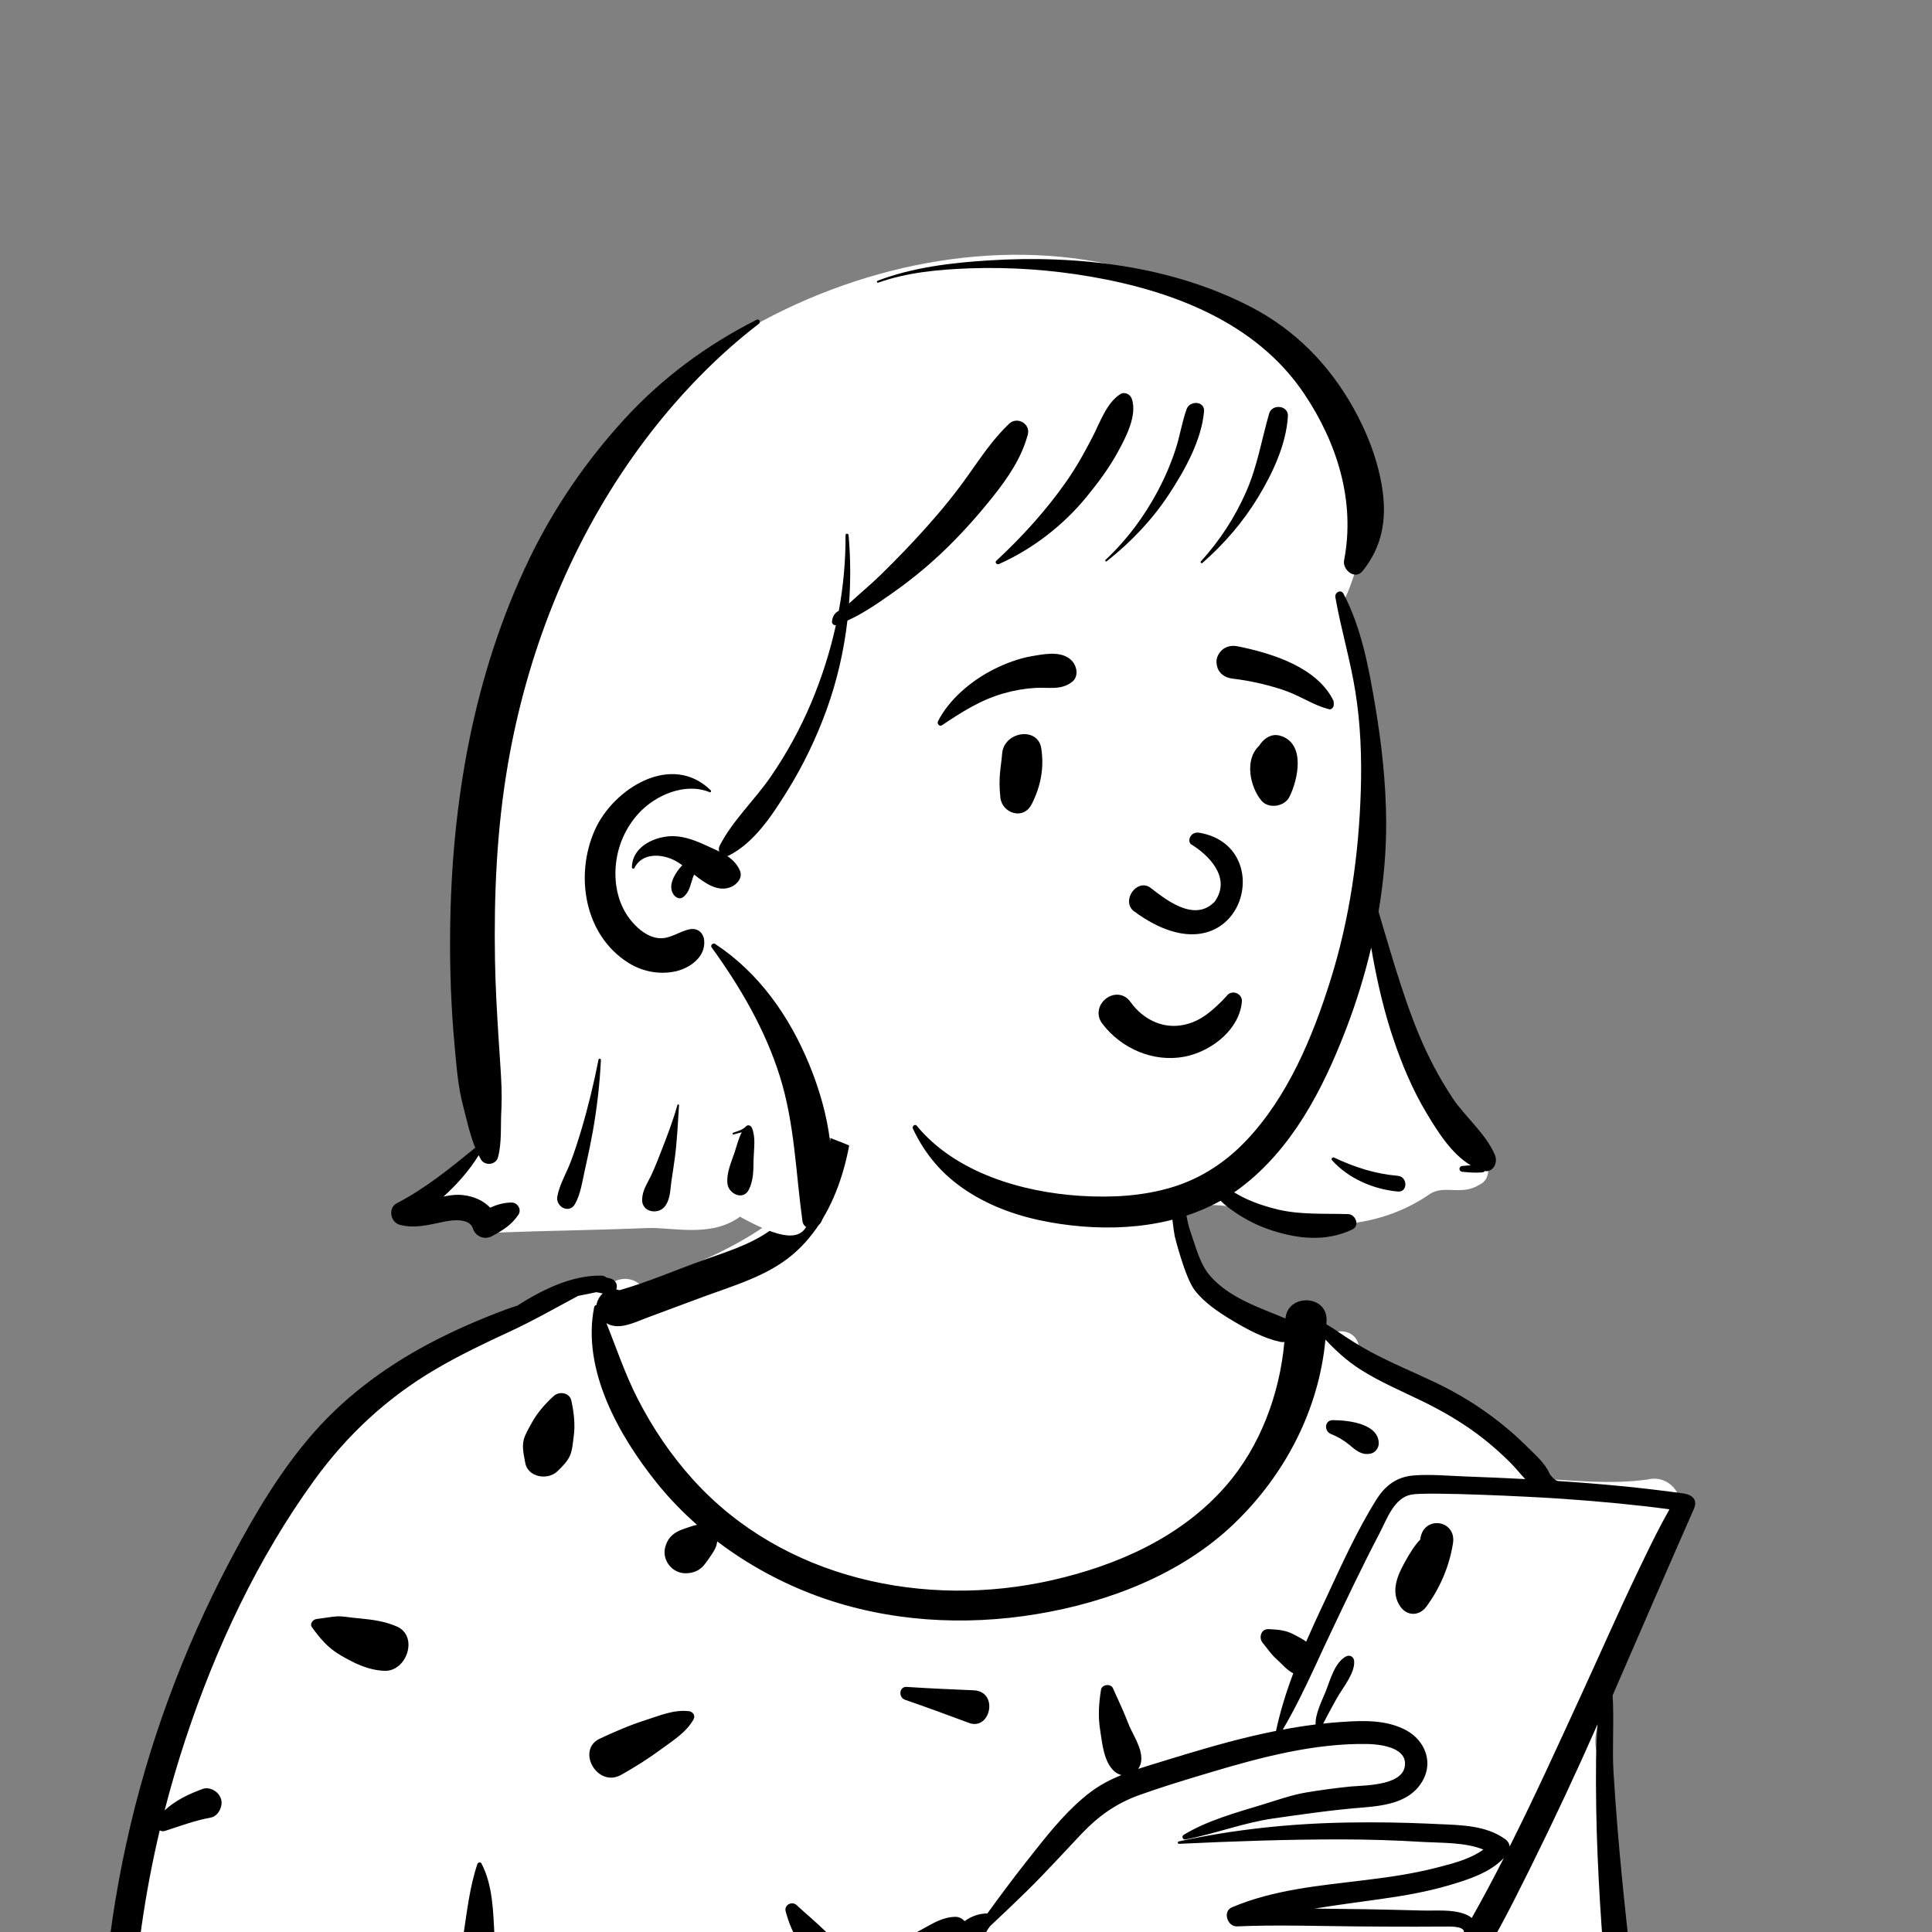
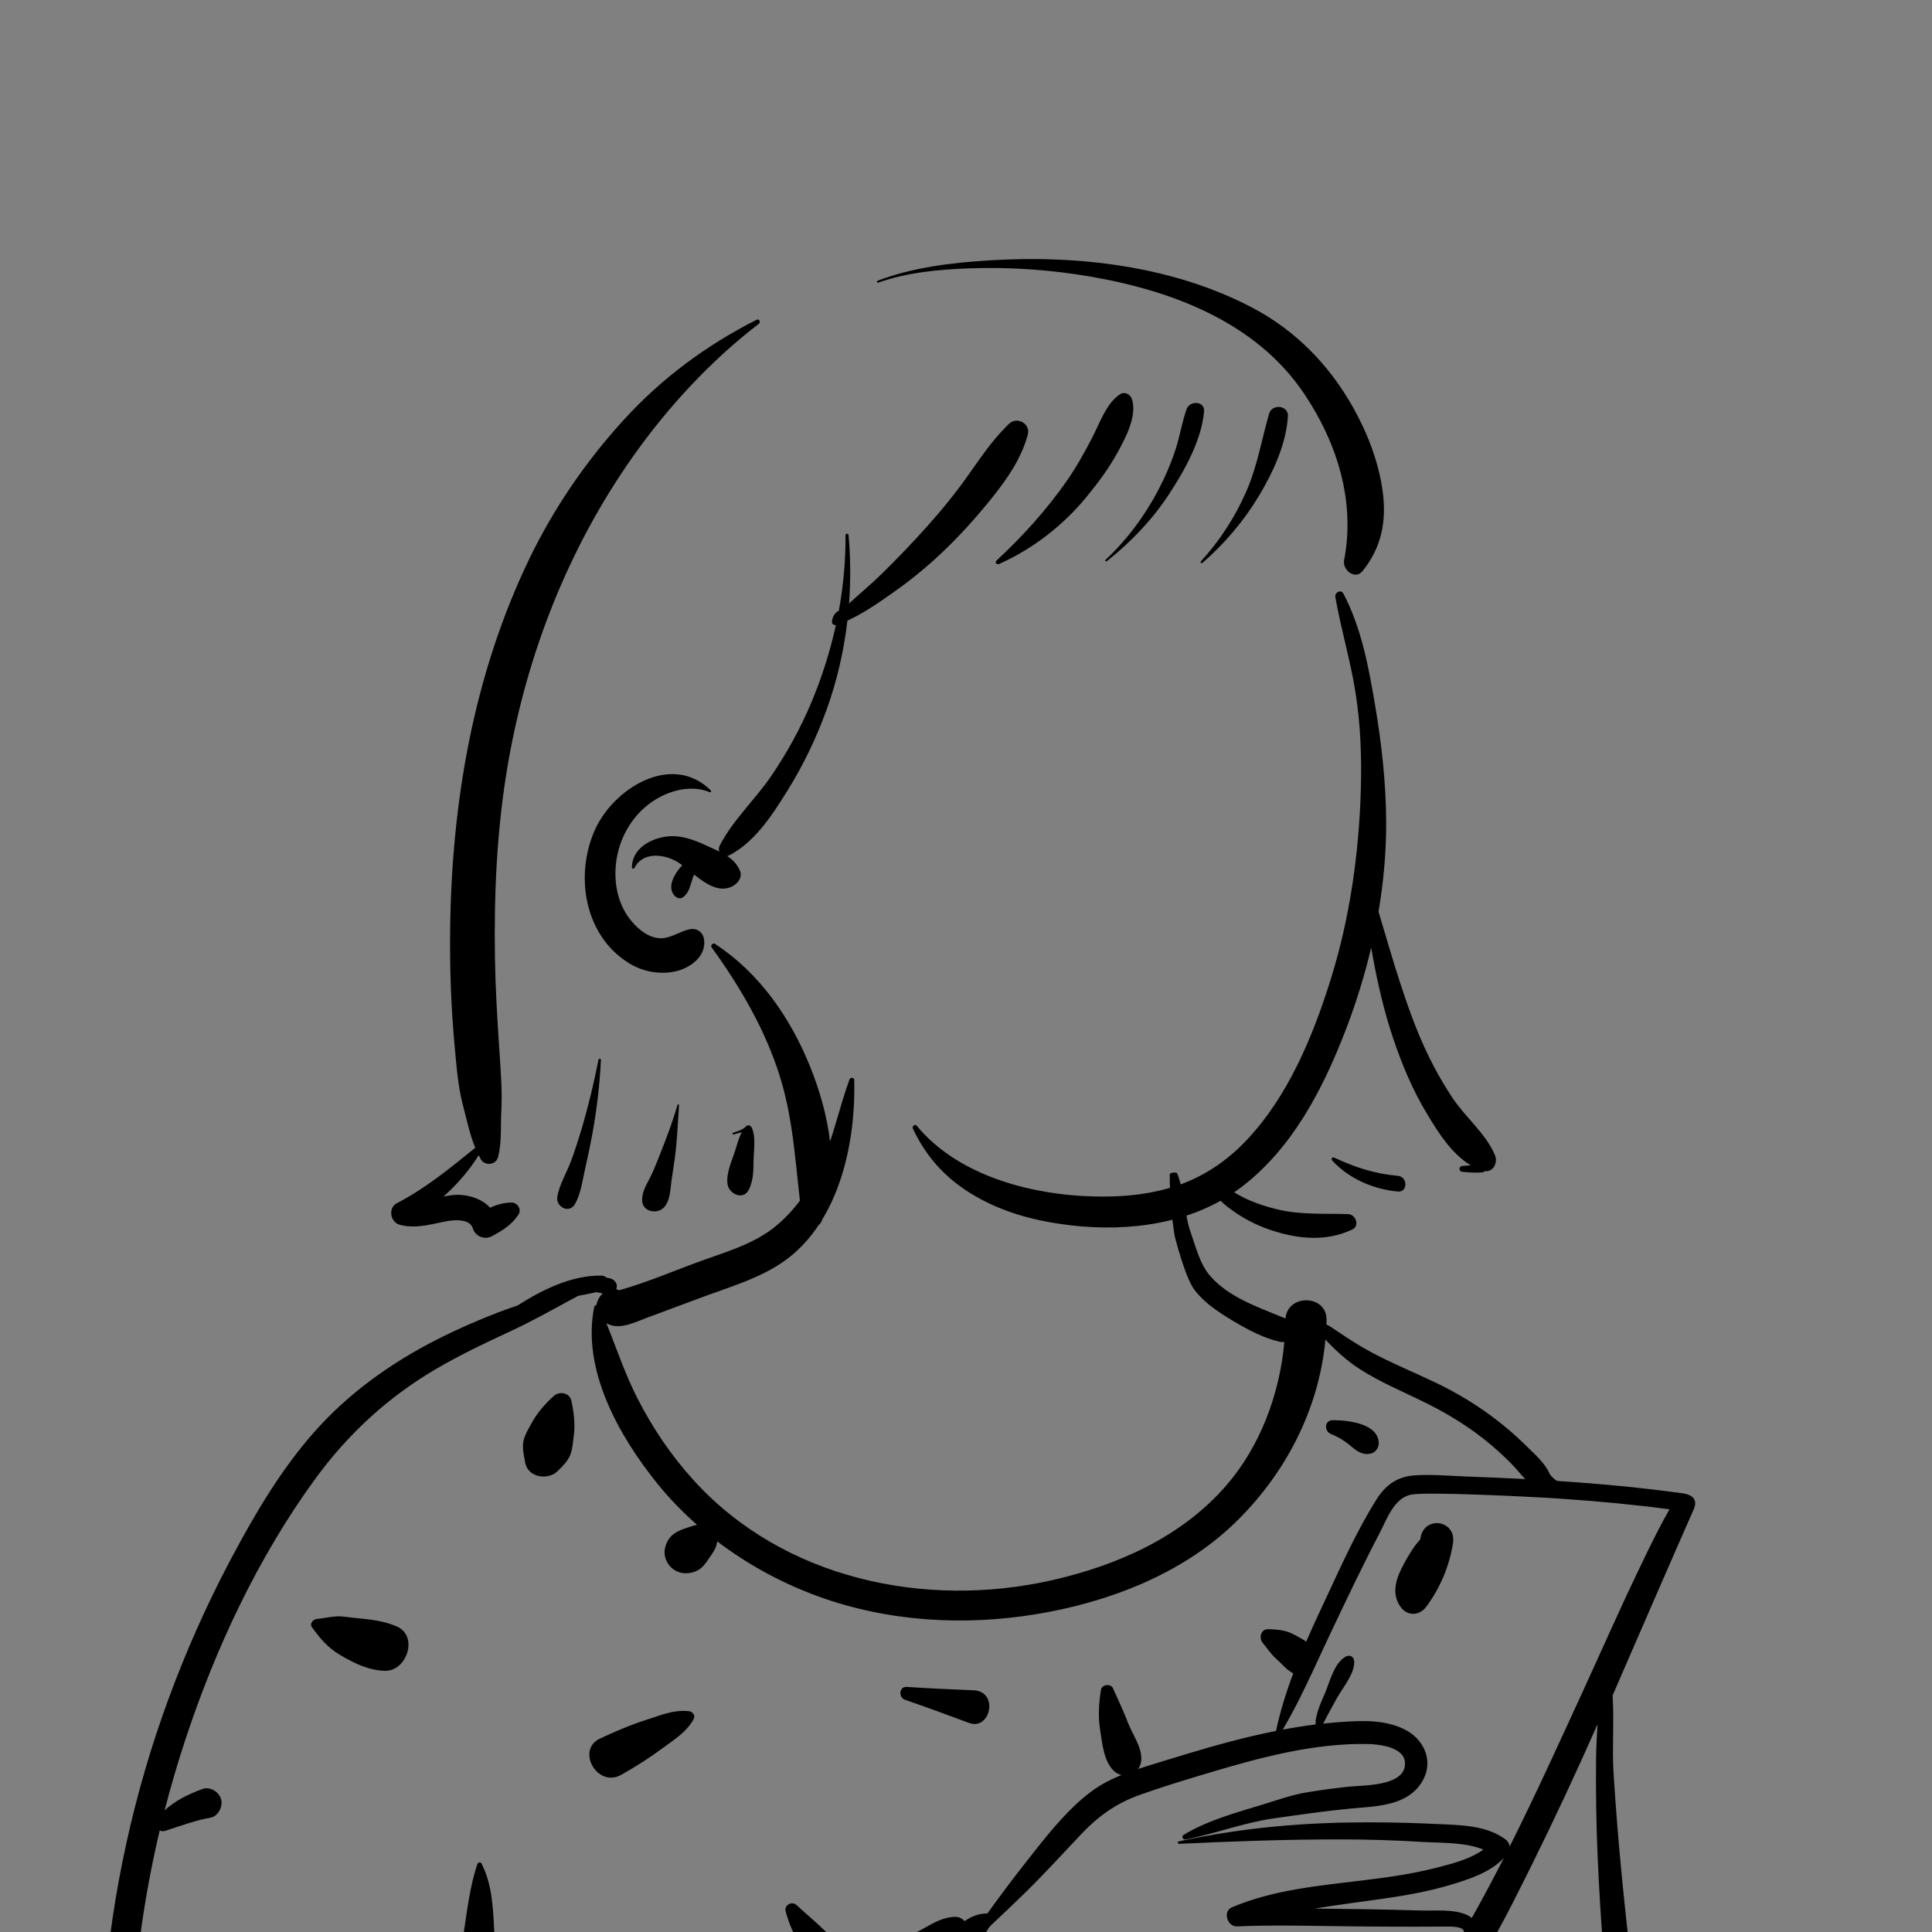
<svg xmlns="http://www.w3.org/2000/svg" width="69" height="69" viewBox="0 0 69 69" fill="none">
  <rect x="0" y="0" width="69" height="69" fill="#808080" stroke="none" />
-   <path fill-rule="evenodd" clip-rule="evenodd" d="M57.057 62.662C56.816 62 57.168 61.34 57.364 60.699C58.059 58.478 58.817 56.257 59.89 54.185C60.297 53.493 59.628 52.642 58.853 52.838C57.526 53.023 56.158 52.876 54.829 52.794C54.343 51.538 53.046 51.017 52.025 50.294C50.867 49.572 49.74 48.742 48.535 48.109C48.468 47.511 47.742 47.362 47.298 47.79C46.078 47.032 44.615 47.173 43.307 46.677C42.314 45.073 42.239 43.386 41.976 41.839C41.861 41.164 41.983 40.513 41.522 39.912C39.972 37.734 33.846 36.79 31.588 38.08C30.372 37.323 30.343 38.695 30.15 39.541C29.935 39.965 29.819 40.444 29.855 40.949C28.549 43.673 25.562 44.905 22.886 45.903C22.55 45.58 22.071 45.621 21.752 45.888C19.432 46.391 17.182 47.276 15.239 48.658C13.031 49.303 11.477 51.096 10.352 53.019C10.229 53.222 10.199 53.429 10.236 53.618C6.779 58.679 5.129 64.739 4.897 70.858C2.674 72.191 5.954 84.162 6.717 86.647C6.718 86.646 6.719 86.646 6.719 86.646C7.215 87.522 7.777 90.021 9.017 89.827C9.867 90.788 11.222 90.599 12.376 90.673C12.188 91.393 12.28 92.216 12.504 92.928C12.769 93.775 14.067 93.804 14.251 92.88C25.742 95.11 37.532 93.331 49.152 93.666C52.512 93.689 55.872 93.793 59.223 94.032C59.695 94.066 60.174 93.584 60.142 93.115C59.421 85.458 58.744 75.385 57.938 67.803C57.747 66.073 57.596 64.325 57.057 62.662Z" fill="white" />
  <path fill-rule="evenodd" clip-rule="evenodd" d="M30.339 38.553C30.372 38.463 30.507 38.475 30.509 38.576C30.562 40.729 30.025 43.36 28.3 44.814C27.415 45.561 26.244 45.902 25.169 46.295L25.048 46.34L23.149 47.046C22.645 47.234 22.102 47.522 21.657 47.257C22.017 48.149 22.319 49.065 22.758 49.925C23.303 50.995 23.963 51.974 24.771 52.864C27.971 56.391 33.036 57.467 37.581 56.434C39.921 55.901 42.198 54.893 43.795 53.053C45.008 51.655 45.706 49.778 45.87 47.927C45.822 47.935 45.771 47.934 45.72 47.923C45.145 47.798 44.564 47.49 44.058 47.188L44.009 47.159C43.523 46.866 43.015 46.531 42.666 46.076C42.319 45.624 41.955 44.151 41.955 44.151C41.855 43.597 41.762 42.494 41.778 41.934C41.78 41.882 42.014 41.85 42.039 41.905C42.256 42.38 42.326 43.424 42.493 43.919L42.527 44.018C42.706 44.534 42.859 45.163 43.23 45.58C43.925 46.364 44.974 46.696 45.911 47.089C45.978 46.203 47.395 46.224 47.377 47.148C47.376 47.198 47.374 47.248 47.372 47.298C47.484 47.359 47.591 47.429 47.692 47.497L47.79 47.564C48.161 47.816 48.535 48.055 48.93 48.269C49.694 48.683 50.504 49.011 51.288 49.387C52.081 49.767 52.822 50.221 53.514 50.763C53.839 51.017 54.151 51.288 54.447 51.577L54.527 51.656C54.809 51.936 55.175 52.249 55.335 52.617C55.37 52.698 55.547 52.886 55.644 52.893C57.132 52.99 58.618 53.128 60.098 53.334C60.481 53.388 60.632 53.585 60.49 53.904C60.004 54.999 58.099 59.376 57.593 60.55C57.652 61.413 57.572 62.429 57.625 63.292C57.703 64.551 57.805 65.81 57.928 67.066C58.366 71.558 59.03 76.029 59.63 80.502C59.93 82.74 60.204 84.982 60.474 87.225C60.61 88.358 60.726 89.492 60.815 90.63C60.852 91.104 60.886 91.579 60.916 92.053L60.941 92.474C60.977 93.004 61.058 93.51 60.73 93.965C60.581 94.171 60.241 94.288 60.045 94.053C59.799 93.759 59.708 93.538 59.684 93.151C59.666 92.855 59.662 92.558 59.648 92.261C59.619 91.618 59.583 90.976 59.539 90.334C59.454 89.05 59.356 87.766 59.242 86.485C58.844 81.991 58.088 77.531 57.585 73.049C57.332 70.789 57.152 68.525 57.056 66.252C57.008 65.118 56.991 63.983 57.002 62.847C57.007 62.423 57.027 62.001 57.056 61.579C56.302 63.289 55.51 64.983 54.682 66.654L54.485 67.049C53.96 68.106 53.421 69.166 52.79 70.162L52.682 70.331C52.426 70.736 52.077 71.373 51.611 71.501C51.286 71.59 50.89 71.527 50.557 71.521C50.227 71.515 49.896 71.513 49.566 71.5C49.195 71.485 48.842 71.436 48.484 71.34C48.425 71.324 48.368 71.307 48.317 71.285C47.957 71.874 47.344 72.323 46.718 72.584C46.216 72.794 45.69 72.937 45.164 73.07L44.978 73.117C44.413 73.257 43.767 73.324 43.449 73.868L43.375 73.995C43.138 74.397 42.911 74.749 42.519 75.037C42.097 75.347 41.598 75.542 41.1 75.694C40.59 75.85 40.069 75.969 39.551 76.096L39.41 76.131C39.069 76.216 38.724 76.295 38.384 76.388C38.239 76.427 38.092 76.468 37.95 76.517C37.783 76.574 37.662 76.663 37.531 76.76C37.413 77.172 36.908 77.396 36.494 77.367C36.276 77.352 36.081 77.278 35.903 77.17C35.592 77.434 35.251 77.67 34.934 77.915C34.491 78.257 34.047 78.597 33.599 78.933C32.677 79.628 31.748 80.313 30.809 80.984C29.143 82.176 27.441 83.313 25.709 84.408C24.988 84.865 24.261 85.321 23.527 85.766L23.605 85.795L23.761 85.853C24.128 85.99 24.537 86.212 24.608 86.64C24.664 86.979 24.475 87.213 24.139 87.254C23.74 87.303 23.43 87.022 23.182 86.754C23.072 86.635 22.95 86.525 22.845 86.403C22.802 86.353 22.769 86.296 22.74 86.236C22.016 86.662 21.284 87.074 20.54 87.459L20.354 87.555C18.51 88.497 16.715 89.528 14.856 90.443C14.371 90.682 13.779 90.94 13.163 91.116C13.326 91.75 13.324 92.445 13.328 93.088C13.332 93.714 12.335 93.711 12.356 93.088L12.366 92.787C12.384 92.281 12.414 91.755 12.534 91.262C10.718 91.563 8.904 90.909 8.566 90.713C8.193 90.496 7.854 90.15 7.573 89.828C6.97 89.14 6.551 88.315 6.18 87.486C5.385 85.708 4.822 83.809 4.41 81.909C2.892 74.905 3.545 67.408 6.011 60.694C6.627 59.016 7.354 57.375 8.187 55.794L8.291 55.599C9.122 54.035 10.046 52.477 11.22 51.147C12.443 49.761 13.952 48.683 15.594 47.846C16.395 47.438 17.22 47.084 18.063 46.77C18.199 46.72 18.335 46.675 18.471 46.632C19.35 46.072 20.416 45.537 21.483 45.558C21.555 45.56 21.614 45.587 21.657 45.628C21.709 45.637 21.76 45.648 21.812 45.663C21.925 45.696 22.045 45.821 22.029 45.948L22.024 45.991C22.021 46.012 22.017 46.032 22.01 46.051C22.048 46.057 22.086 46.066 22.122 46.079C23.143 45.791 24.147 45.351 25.142 44.996L25.369 44.916C26.203 44.624 27.059 44.338 27.743 43.76C28.423 43.185 28.935 42.441 29.305 41.636C29.761 40.645 29.965 39.571 30.339 38.553ZM50.768 90.842C50.97 90.692 51.209 90.866 51.285 91.052C51.533 91.662 51.41 92.609 51.06 93.148C50.698 93.707 49.83 93.486 49.809 92.81C49.787 92.104 50.198 91.266 50.768 90.842ZM52.855 74.005C52.873 73.925 52.996 73.926 53.015 74.005C53.183 74.72 53.179 75.491 53.228 76.224L53.234 76.306C53.293 77.115 53.343 77.926 53.379 78.736C53.448 80.331 53.532 81.925 53.625 83.518C53.671 84.308 53.721 85.098 53.774 85.888C53.94 85.796 54.11 85.715 54.288 85.643C54.553 85.536 54.811 85.524 55.096 85.527C55.443 85.53 55.704 85.835 55.658 86.175C55.608 86.545 55.282 86.703 54.944 86.65C54.569 86.592 54.192 86.501 53.814 86.463C53.856 87.074 53.899 87.684 53.946 88.294C54.007 89.102 54.087 89.909 54.143 90.717C54.148 90.794 54.154 90.871 54.16 90.949C54.386 90.831 54.625 90.771 54.897 90.697L54.968 90.678C55.362 90.564 55.784 90.408 56.149 90.673C56.395 90.851 56.444 91.144 56.24 91.379C55.932 91.736 55.476 91.666 55.05 91.648L54.821 91.64C54.605 91.631 54.406 91.618 54.206 91.563C54.243 92.09 54.262 92.618 54.198 93.137C54.163 93.417 53.793 93.491 53.696 93.205C53.44 92.457 53.387 91.651 53.294 90.868C53.206 90.137 53.153 89.4 53.096 88.666L53.079 88.446C52.95 86.83 52.847 85.213 52.772 83.594C52.697 81.975 52.652 80.357 52.634 78.736C52.626 78.001 52.638 77.262 52.667 76.526L52.676 76.306C52.709 75.549 52.686 74.746 52.855 74.005ZM19.089 90.961C19.099 90.858 19.182 90.729 19.305 90.745C19.419 90.76 19.536 90.753 19.649 90.772C19.797 90.796 19.916 90.884 20.055 90.939C20.279 91.029 20.523 91.075 20.753 91.148C21.185 91.286 21.42 91.74 21.242 92.164C21.054 92.609 20.581 92.71 20.173 92.523C19.851 92.376 19.611 92.141 19.395 91.868L19.334 91.79C19.24 91.673 19.134 91.542 19.095 91.4C19.057 91.262 19.076 91.102 19.089 90.961ZM40.067 88.866C40.604 88.79 41.064 88.974 41.561 89.147L41.602 89.161C42.108 89.336 42.847 89.457 43.107 89.974C43.263 90.287 43.142 90.701 42.773 90.793C42.19 90.94 41.666 90.514 41.184 90.227L41.158 90.212C40.692 89.939 40.212 89.71 39.914 89.24C39.835 89.115 39.904 88.889 40.067 88.866ZM21.293 46.15C21.078 46.198 20.862 46.24 20.647 46.281C19.828 46.72 19.034 47.174 18.188 47.565C17.291 47.979 16.398 48.407 15.546 48.908C13.825 49.921 12.406 51.238 11.233 52.852C9.208 55.639 7.702 58.855 6.624 62.117C6.347 62.955 6.099 63.802 5.879 64.657C6.267 64.299 6.726 64.078 7.241 63.89C7.459 63.81 7.731 63.945 7.841 64.134C7.891 64.219 7.919 64.302 7.914 64.402C7.902 64.621 7.759 64.87 7.524 64.914C6.974 65.015 6.439 65.212 5.909 65.385C5.828 65.412 5.759 65.402 5.704 65.371C5.178 67.598 4.848 69.871 4.732 72.157C4.633 74.093 4.694 76.044 4.908 77.978C5.073 77.903 5.235 77.834 5.416 77.792C5.65 77.737 5.881 77.671 6.11 77.596C6.77 77.38 7.071 78.469 6.396 78.635C6.145 78.697 5.893 78.748 5.637 78.785C5.414 78.818 5.216 78.804 5.006 78.769C5.167 79.975 5.386 81.173 5.666 82.353L5.727 82.611C6.09 84.119 6.514 85.64 7.126 87.065C7.426 87.764 7.823 88.427 8.314 89.01C8.555 89.297 8.823 89.542 9.115 89.775C9.358 89.969 10.184 90.389 11.162 90.389C12.14 90.389 12.405 90.296 12.898 90.127C13.874 89.791 14.801 89.256 15.716 88.779L15.811 88.73C16.215 88.52 16.619 88.308 17.021 88.094C16.97 87.685 17.059 87.341 17.272 86.963C17.503 86.553 18.075 86.757 18.118 87.176L18.119 87.192C18.126 87.286 18.142 87.382 18.161 87.478C20.85 86.007 23.482 84.433 26.072 82.793C27.74 81.736 29.39 80.648 31.017 79.528C31.83 78.968 32.636 78.398 33.434 77.817C33.852 77.513 34.268 77.206 34.682 76.896C34.855 76.767 35.024 76.632 35.197 76.502C35.155 76.45 35.114 76.397 35.074 76.346C34.428 75.501 34.01 74.495 33.801 73.457C33.675 72.831 33.614 72.18 33.596 71.541L33.587 71.264C33.575 70.796 33.571 70.306 33.658 69.853C33.54 69.917 33.42 69.981 33.3 70.048C32.871 70.291 32.441 70.534 32.011 70.775C31.149 71.258 30.285 71.735 29.409 72.193C27.846 73.011 26.267 73.789 24.645 74.487L23.856 74.826C22.487 75.415 21.107 75.993 19.683 76.43C18.88 76.676 18.07 76.887 17.256 77.075L17.585 77.461C17.809 77.722 17.813 78.097 17.527 78.317C17.247 78.533 16.87 78.443 16.683 78.156L16.342 77.632C16.27 77.521 16.228 77.416 16.205 77.305C15.829 77.384 15.453 77.459 15.076 77.532L14.363 77.668C13.345 77.864 12.357 78.253 11.447 78.75C11.131 78.923 11.043 78.587 11.378 78.353C12.358 77.669 13.502 77.281 14.681 76.956L14.739 76.94C15.172 76.822 15.604 76.698 16.035 76.571C15.988 76.399 15.961 76.222 15.966 76.026C15.978 75.589 16.017 75.151 16.04 74.715C16.089 73.799 16.151 72.886 16.224 71.972C16.252 71.62 16.283 71.267 16.319 70.914C16.088 70.79 15.888 70.626 15.631 70.545L15.587 70.532C15.311 70.458 15.404 70.103 15.649 70.073C15.871 70.046 16.092 70.058 16.311 70.105C16.345 70.112 16.377 70.121 16.407 70.13C16.447 69.803 16.492 69.477 16.543 69.153C16.676 68.297 16.771 67.394 17.05 66.572C17.071 66.511 17.161 66.489 17.195 66.553C17.6 67.323 17.614 68.269 17.66 69.127L17.666 69.229C17.72 70.165 17.723 71.111 17.705 72.048C17.688 73.014 17.654 73.978 17.611 74.943C17.594 75.332 17.594 75.735 17.528 76.107C19.941 75.323 22.312 74.385 24.584 73.275C26.188 72.491 27.777 71.676 29.348 70.831C30.135 70.407 30.926 69.991 31.712 69.566C31.987 69.417 32.263 69.267 32.538 69.118L32.95 68.893C33.337 68.682 33.659 68.473 34.109 68.458C34.243 68.454 34.363 68.516 34.449 68.612C34.69 68.44 34.97 68.335 35.263 68.338C35.704 67.729 36.153 67.125 36.618 66.534L36.963 66.097C37.559 65.342 38.19 64.576 38.949 64.001C39.288 63.745 39.661 63.553 40.05 63.394C39.959 63.372 39.869 63.327 39.789 63.253C39.418 62.909 39.367 62.27 39.291 61.789C39.213 61.292 39.243 60.846 39.321 60.35C39.351 60.157 39.67 60.117 39.748 60.294C39.913 60.667 40.087 61.025 40.237 61.403L40.281 61.517C40.442 61.942 40.784 62.389 40.761 62.851C40.755 62.977 40.713 63.087 40.647 63.176C40.974 63.068 41.305 62.971 41.631 62.87C42.657 62.554 43.688 62.246 44.734 62C45.012 61.935 45.292 61.874 45.573 61.818C45.72 61.12 45.935 60.435 46.188 59.762C45.948 59.639 45.793 59.434 45.587 59.251C45.394 59.08 45.261 58.872 45.097 58.675C44.947 58.497 45.031 58.174 45.3 58.184L45.377 58.187C45.656 58.2 45.926 58.229 46.179 58.359L46.27 58.406C46.393 58.47 46.529 58.543 46.649 58.63C46.807 58.268 46.971 57.909 47.136 57.554L47.351 57.095C47.908 55.9 48.464 54.659 49.164 53.546C49.475 53.052 49.889 52.743 50.483 52.695C51.095 52.646 51.731 52.709 52.343 52.731C53.054 52.757 53.764 52.787 54.473 52.824C54.291 52.634 54.125 52.422 53.943 52.239C53.639 51.937 53.319 51.649 52.982 51.384C52.316 50.859 51.583 50.426 50.822 50.054C50.061 49.681 49.277 49.356 48.563 48.896C48.11 48.605 47.706 48.238 47.337 47.842C47.105 50.343 45.896 52.667 44.079 54.413C42.193 56.226 39.585 57.222 37.034 57.645C34.432 58.078 31.717 57.919 29.228 57.016C27.945 56.55 26.714 55.885 25.616 55.05C25.604 55.123 25.59 55.194 25.561 55.262C25.523 55.352 25.476 55.43 25.422 55.509L25.327 55.649C25.267 55.737 25.205 55.824 25.136 55.906C24.971 56.103 24.735 56.189 24.482 56.188C23.997 56.187 23.63 55.712 23.761 55.242C23.843 54.947 24.018 54.77 24.292 54.654C24.379 54.618 24.467 54.587 24.556 54.557L24.622 54.535C24.712 54.504 24.801 54.475 24.893 54.458C24.373 53.999 23.891 53.501 23.459 52.964C22.105 51.277 20.769 48.916 21.222 46.676C21.23 46.638 21.264 46.614 21.302 46.608C21.328 46.45 21.412 46.298 21.526 46.196C21.449 46.176 21.371 46.16 21.293 46.15ZM35.358 84.868C35.626 84.719 35.903 85.073 35.685 85.291L35.36 85.617C35.058 85.92 34.764 86.226 34.505 86.572L34.442 86.656C34.093 87.13 33.721 87.68 33.149 87.857C32.458 88.072 31.793 87.23 32.193 86.615C32.543 86.078 33.217 85.875 33.798 85.653C34.348 85.443 34.844 85.153 35.358 84.868ZM13.043 82.389C13.201 82.183 13.612 82.291 13.504 82.583C13.155 83.53 13.012 84.821 12.129 85.45C11.844 85.653 11.396 85.559 11.162 85.325C10.895 85.059 10.884 84.684 11.037 84.359C11.223 83.963 11.68 83.676 12.001 83.374L12.029 83.347C12.374 83.012 12.747 82.776 13.043 82.389ZM49.956 83.478C50.238 83.357 50.971 83.122 51.188 83.4C51.198 83.411 51.207 83.422 51.214 83.434C51.267 83.527 51.275 83.657 51.214 83.749C50.961 84.129 50.697 84.413 50.337 84.683L50.297 84.713C49.905 85.001 49.537 85.339 49.059 85.469C48.397 85.648 47.935 84.821 48.4 84.338C48.774 83.948 49.346 83.746 49.842 83.529L49.956 83.478ZM23.379 78.068C23.268 77.868 23.494 77.623 23.699 77.748C24.283 78.105 24.964 78.372 25.62 78.564C25.886 78.642 26.126 78.911 26.106 79.201L26.103 79.245C26.095 79.348 26.081 79.45 26.016 79.535C25.787 79.834 25.46 79.948 25.111 79.772C24.332 79.378 23.8 78.828 23.379 78.068ZM40.458 77.463C40.444 77.379 40.506 77.314 40.591 77.33C41.085 77.423 41.541 77.662 41.965 77.936C42.193 78.082 42.412 78.244 42.639 78.392C42.919 78.575 43.024 78.726 43.066 79.063C43.093 79.284 42.886 79.487 42.696 79.548C42.177 79.715 41.583 79.167 41.232 78.811L41.216 78.795C40.849 78.421 40.545 77.979 40.458 77.463ZM55.291 76.881C55.178 76.578 55.566 76.326 55.82 76.475C56.059 76.615 56.318 76.732 56.544 76.893C56.751 77.041 56.939 77.216 57.138 77.376L57.236 77.454C57.6 77.746 58.202 78.469 57.681 78.889C57.185 79.288 56.528 78.778 56.195 78.405L56.172 78.379C55.981 78.158 55.745 77.918 55.606 77.66C55.475 77.418 55.386 77.139 55.291 76.881ZM50.403 53.378C49.782 53.498 49.529 54.264 49.268 54.762C48.651 55.94 48.084 57.139 47.514 58.339C47.338 58.708 47.167 59.08 46.995 59.452C46.984 59.481 46.971 59.509 46.955 59.538C46.602 60.297 46.238 61.051 45.813 61.772C46.202 61.699 46.593 61.637 46.986 61.588C46.966 61.219 47.219 60.725 47.344 60.415L47.355 60.389C47.511 59.99 47.674 59.363 48.076 59.157C48.21 59.088 48.353 59.174 48.363 59.321C48.394 59.759 47.965 60.261 47.755 60.633C47.628 60.858 47.504 61.084 47.384 61.312C47.339 61.398 47.301 61.482 47.255 61.557C47.457 61.535 47.66 61.516 47.863 61.502L47.995 61.493C48.748 61.443 49.548 61.429 50.229 61.8C50.86 62.144 51.183 62.879 50.836 63.547C50.404 64.381 49.452 64.491 48.615 64.559C47.57 64.643 46.523 64.795 45.485 64.943C44.411 65.096 43.401 65.492 42.343 65.695C42.245 65.714 42.184 65.585 42.274 65.53C43.108 65.023 44.122 64.744 45.055 64.46L45.13 64.437C45.636 64.282 46.13 64.104 46.654 64.016C47.161 63.931 47.673 63.862 48.185 63.809L48.235 63.804C48.799 63.757 50.238 63.773 50.177 62.939C50.137 62.387 49.238 62.292 48.828 62.285C46.948 62.255 45.054 62.754 43.266 63.288L42.867 63.407C42.136 63.627 41.403 63.853 40.685 64.111C39.871 64.403 39.23 64.859 38.637 65.482C37.98 66.174 37.343 66.88 36.662 67.548C36.232 67.969 35.797 68.383 35.358 68.793C35.259 68.921 35.179 69.061 35.124 69.242C35.032 69.547 35.053 69.831 35.088 70.145C35.176 70.938 35.196 71.739 35.307 72.529C35.409 73.261 35.553 74.02 35.857 74.699C35.978 74.968 36.135 75.232 36.313 75.469L36.457 75.656C36.52 75.737 36.591 75.826 36.664 75.91C36.773 75.778 36.929 75.692 37.112 75.713C37.499 75.759 37.803 75.748 38.183 75.659C38.477 75.59 38.769 75.51 39.061 75.435C39.636 75.289 40.216 75.156 40.785 74.987L40.883 74.958C41.307 74.828 41.731 74.666 42.084 74.392C42.493 74.075 42.62 73.616 42.923 73.22C43.572 72.374 44.973 72.392 45.922 72.16C46.728 71.963 47.504 71.652 48.062 71.068L48.094 71.033C48.069 70.929 48.109 70.811 48.206 70.757L48.227 70.746C48.265 70.724 48.306 70.716 48.346 70.716C48.398 70.641 48.448 70.562 48.493 70.479C48.531 70.41 48.624 70.46 48.612 70.528C48.604 70.569 48.594 70.609 48.585 70.648C49.125 70.51 49.719 70.536 50.267 70.536L50.979 70.534C51.103 70.532 51.286 70.526 51.303 70.519L51.319 70.511C51.364 70.492 51.301 70.524 51.332 70.483C51.366 70.437 51.4 70.391 51.432 70.345C51.55 70.18 51.662 70.01 51.772 69.839C50.579 70.142 49.344 70.331 48.126 70.489C46.82 70.658 45.496 70.775 44.178 70.776C43.815 70.776 43.819 70.229 44.178 70.215C45.574 70.162 46.962 70.088 48.349 69.909C49.065 69.817 49.779 69.701 50.489 69.565C50.763 69.513 51.036 69.457 51.309 69.399L51.514 69.354C51.642 69.326 52.004 69.285 52.181 69.167C52.216 69.107 52.251 69.047 52.285 68.988C52.268 68.779 51.736 68.807 51.611 68.806C51.257 68.806 50.903 68.809 50.549 68.81C49.841 68.812 49.134 68.805 48.426 68.8C47.012 68.788 45.592 68.739 44.179 68.799C43.836 68.814 43.656 68.265 43.995 68.12C45.492 67.482 47.153 67.343 48.751 67.147C49.592 67.044 50.432 66.925 51.254 66.716L51.457 66.664C51.973 66.532 52.543 66.371 52.978 66.056C52.325 65.792 51.513 65.823 50.836 65.785L50.784 65.782C49.836 65.724 48.886 65.694 47.936 65.693C45.992 65.69 44.048 65.759 42.107 65.851C42.058 65.853 42.048 65.776 42.095 65.766C44.091 65.331 46.119 65.122 48.161 65.09C49.112 65.074 50.063 65.088 51.014 65.13L51.362 65.146C52.172 65.181 53.071 65.19 53.749 65.679C53.853 65.753 53.907 65.848 53.916 65.949C54.825 64.139 55.664 62.291 56.507 60.456C57.163 59.029 57.794 57.59 58.473 56.173L58.693 55.715C58.987 55.104 59.289 54.493 59.624 53.904C58.371 53.736 57.112 53.62 55.851 53.532C54.703 53.45 50.956 53.271 50.403 53.378ZM49.848 72.994C49.991 72.915 50.21 72.979 50.245 73.155C50.272 73.286 50.316 73.432 50.316 73.566C50.316 73.726 50.259 73.901 50.228 74.058C50.158 74.419 50.071 74.712 49.887 75.034C49.772 75.235 49.54 75.372 49.306 75.367C49.121 75.362 48.958 75.313 48.831 75.17C48.679 74.999 48.574 74.747 48.658 74.516C48.876 73.912 49.278 73.311 49.848 72.994ZM19.551 72.391C19.885 71.807 20.677 71.284 21.369 71.336C22.407 71.413 22.619 72.81 21.613 73.143C21.013 73.342 20.186 73.137 19.66 72.81C19.519 72.721 19.467 72.538 19.551 72.391ZM8.881 70.394C8.805 70.284 8.93 70.157 9.043 70.182C9.294 70.237 9.565 70.261 9.81 70.336C10.062 70.413 10.306 70.539 10.555 70.627C11.077 70.809 11.635 70.901 12.14 71.121C12.342 71.21 12.501 71.502 12.482 71.717L12.478 71.768C12.467 71.875 12.448 71.968 12.388 72.066C12.227 72.328 11.909 72.463 11.608 72.383C11.05 72.233 10.505 71.849 10.029 71.529L9.941 71.471C9.733 71.334 9.51 71.191 9.342 71.015C9.168 70.831 9.024 70.602 8.881 70.394ZM28.06 68.267C27.995 68.036 28.283 67.883 28.451 68.04C28.786 68.351 29.137 68.641 29.465 68.96L29.487 68.982C29.722 69.218 30.064 69.673 29.758 69.978C29.367 70.369 28.821 69.789 28.611 69.486C28.344 69.103 28.184 68.716 28.06 68.267ZM53.709 66.357C53.212 66.883 52.446 67.125 51.772 67.325C50.972 67.563 50.148 67.704 49.323 67.821C48.526 67.934 47.735 68.035 46.95 68.164C47.544 68.171 48.137 68.176 48.729 68.186C49.412 68.199 50.094 68.213 50.777 68.233C51.274 68.248 51.857 68.18 52.329 68.364C52.414 68.397 52.494 68.443 52.563 68.499C52.961 67.794 53.341 67.079 53.709 66.357ZM23.039 61.438C23.558 61.273 24.046 61.055 24.596 61.112C24.743 61.127 24.848 61.269 24.768 61.409C24.507 61.868 24.083 62.126 23.666 62.433L23.629 62.46C23.172 62.799 22.681 63.109 22.185 63.387C21.329 63.867 20.563 62.495 21.427 62.092C21.947 61.85 22.492 61.612 23.039 61.438ZM32.383 60.247C33.177 60.299 33.971 60.335 34.766 60.367C35.686 60.404 35.377 61.819 34.608 61.533C33.848 61.25 33.088 60.97 32.321 60.706C32.087 60.626 32.106 60.243 32.368 60.246L32.383 60.247ZM12.018 57.729C12.224 57.715 12.432 57.76 12.638 57.78L12.857 57.801C13.309 57.846 13.733 57.901 14.164 58.085C14.96 58.424 14.532 59.701 13.734 59.672C13.144 59.65 12.639 59.397 12.14 59.102C11.705 58.845 11.438 58.522 11.143 58.118C11.046 57.984 11.182 57.834 11.315 57.82C11.548 57.796 11.785 57.745 12.018 57.729ZM51.892 55.121C51.76 55.941 51.434 56.71 50.941 57.38C50.694 57.716 50.26 57.729 50.014 57.38C49.667 56.886 49.881 56.32 50.143 55.846L50.22 55.707C50.337 55.498 50.517 55.195 50.722 54.985L50.726 54.963C50.836 54.104 52.028 54.276 51.892 55.121ZM19.778 49.856C19.976 49.678 20.34 49.732 20.405 50.022C20.495 50.427 20.549 50.885 20.49 51.297C20.459 51.52 20.447 51.771 20.359 51.979C20.264 52.202 20.082 52.374 19.911 52.543C19.569 52.879 18.848 52.767 18.757 52.238L18.745 52.173C18.699 51.923 18.64 51.655 18.708 51.407C18.76 51.22 18.875 51.029 18.97 50.855L18.99 50.818C19.181 50.464 19.478 50.126 19.778 49.856ZM47.601 50.72L47.673 50.721C48.225 50.731 49.235 50.866 49.241 51.548C49.242 51.708 49.123 51.875 48.963 51.912C48.633 51.988 48.419 51.794 48.184 51.596C47.991 51.435 47.767 51.307 47.534 51.214C47.282 51.114 47.299 50.719 47.601 50.72Z" fill="black" />
-   <path fill-rule="evenodd" clip-rule="evenodd" d="M50.364 37.406C50.06 36.956 49.326 33.691 48.858 33.189C48.893 31.261 49.427 24.583 47.902 21.581C48.223 21.258 49.075 18.467 48.858 17.413C49.576 15.204 44.962 11.695 43.205 10.747C35.043 6.376 23.216 11.201 19.504 19.299C17.273 24.176 17.232 29.636 16.98 34.884C16.95 36.007 16.847 37.139 16.848 38.261C17.009 39.247 17.792 40.251 17.199 41.07C16.543 41.523 15.219 42.626 15.809 43.252C16.154 43.539 16.706 43.372 17.081 43.648C17.272 43.755 17.392 43.989 17.615 44.025C19.655 43.947 21.094 43.941 23.14 43.858C24.036 43.829 25.4 44.207 26.428 43.454C30.019 45.449 28.517 42.554 29.243 40.494C31.455 41.24 35.86 43.622 38.217 43.699C40.133 43.935 41.924 42.821 43.807 43.075C46.147 43.943 48.888 44.136 51.031 42.667C51.566 42.282 52.161 42.728 52.835 42.313C54.145 41.687 51.025 38.1 50.364 37.406Z" fill="white" />
  <path fill-rule="evenodd" clip-rule="evenodd" d="M47.691 21.325C47.662 21.159 47.892 21.034 47.98 21.203C48.626 22.43 48.885 23.85 49.114 25.205C49.345 26.574 49.497 27.948 49.506 29.338C49.512 30.407 49.415 31.488 49.233 32.558L49.255 32.634C49.296 32.774 49.337 32.914 49.379 33.054L49.442 33.263C49.564 33.665 49.679 34.069 49.804 34.47C50.066 35.307 50.341 36.146 50.678 36.956C51.007 37.746 51.407 38.508 51.882 39.221C52.34 39.907 53.068 40.488 53.39 41.251C53.503 41.517 53.337 41.868 53.026 41.825C53.006 41.85 52.975 41.867 52.933 41.871C52.692 41.892 52.465 41.872 52.225 41.85C52.09 41.837 52.091 41.654 52.225 41.641C52.327 41.631 52.427 41.623 52.526 41.617C51.838 41.21 51.346 40.414 50.954 39.763C50.449 38.926 50.068 38.011 49.757 37.087C49.438 36.138 49.212 35.168 49.031 34.184C49.01 34.071 48.99 33.958 48.971 33.844C48.741 34.818 48.446 35.775 48.096 36.694L48.047 36.822C47.239 38.912 46.146 41.022 44.328 42.403C44.245 42.466 44.161 42.526 44.076 42.584L44.179 42.643C44.282 42.702 44.384 42.758 44.483 42.804C44.85 42.975 45.249 43.106 45.644 43.198C46.459 43.39 47.315 43.335 48.146 43.361C48.419 43.37 48.574 43.779 48.295 43.911C47.377 44.348 46.385 44.255 45.437 43.948C44.968 43.796 44.528 43.583 44.121 43.305C43.952 43.19 43.757 43.048 43.592 42.884C41.773 43.9 39.513 44.014 37.489 43.651C36.437 43.462 35.418 43.117 34.521 42.527C33.658 41.959 33.043 41.241 32.604 40.31C32.565 40.227 32.674 40.124 32.74 40.205C34.119 41.878 36.492 42.576 38.58 42.709C39.694 42.779 40.833 42.721 41.904 42.388C42.92 42.072 43.791 41.493 44.519 40.723C45.995 39.162 46.879 37.039 47.513 35.018C48.204 32.82 48.533 30.507 48.601 28.206C48.635 27.041 48.592 25.866 48.408 24.713C48.227 23.57 47.889 22.463 47.691 21.325ZM27.017 11.422C27.114 11.373 27.183 11.502 27.1 11.565C25.381 12.882 23.841 14.552 22.595 16.32C20.296 19.58 18.822 23.352 18.143 27.272C17.742 29.587 17.638 31.937 17.678 34.283C17.694 35.215 17.747 36.144 17.806 37.073L17.873 38.103C17.904 38.583 17.93 39.059 17.91 39.541L17.905 39.652C17.873 40.214 17.928 40.779 17.787 41.327C17.715 41.607 17.319 41.652 17.175 41.407C17.147 41.359 17.121 41.309 17.095 41.259C16.759 41.807 16.323 42.297 15.84 42.735C16.071 42.685 16.304 42.654 16.543 42.683C16.923 42.728 17.264 42.875 17.505 43.131C17.744 43.024 17.99 42.95 18.273 42.948C18.481 42.947 18.637 43.193 18.518 43.376C18.281 43.74 17.95 43.945 17.574 44.147C17.308 44.29 16.99 44.168 16.892 43.884L16.886 43.867C16.775 43.509 16.186 43.567 15.908 43.622L15.827 43.639C15.309 43.746 14.804 43.884 14.277 43.742C13.938 43.651 13.849 43.139 14.176 42.97C15.211 42.434 16.08 41.715 16.973 40.992C16.776 40.509 16.664 39.97 16.535 39.479C16.353 38.788 16.3 38.044 16.235 37.335C16.11 35.985 16.062 34.621 16.076 33.266C16.121 28.69 16.905 24.099 18.906 19.955C19.783 18.14 20.935 16.46 22.297 14.973C23.65 13.495 25.231 12.328 27.017 11.422ZM25.414 33.834C25.361 33.76 25.465 33.663 25.538 33.71C27.111 34.743 28.203 36.311 28.908 38.033C29.606 39.738 30.034 41.827 29.346 43.605C29.236 43.888 28.712 43.993 28.658 43.605C28.419 41.87 28.381 40.134 27.854 38.448C27.331 36.776 26.437 35.246 25.414 33.834ZM24.194 39.463C24.203 39.433 24.253 39.438 24.251 39.471C24.211 40.083 24.184 40.702 24.107 41.31C24.07 41.605 24.02 41.899 23.978 42.194C23.935 42.496 23.942 42.801 23.766 43.06C23.532 43.402 22.913 43.306 22.933 42.834C22.948 42.51 23.097 42.301 23.238 42.016C23.327 41.833 23.406 41.644 23.481 41.454L23.593 41.169C23.816 40.604 24.03 40.048 24.194 39.463ZM21.376 37.843C21.386 37.795 21.463 37.807 21.461 37.855C21.419 38.72 21.321 39.576 21.168 40.429C21.098 40.818 21.017 41.204 20.931 41.59L20.894 41.755C20.802 42.161 20.742 42.638 20.536 43.001C20.33 43.364 19.84 43.1 19.904 42.735C19.978 42.308 20.24 41.879 20.392 41.469C20.533 41.091 20.656 40.706 20.771 40.32C21.013 39.506 21.211 38.676 21.376 37.843ZM26.624 40.246L26.642 40.228C26.714 40.15 26.821 40.202 26.855 40.284C26.995 40.62 26.925 41.016 26.915 41.373L26.913 41.451C26.905 41.813 26.911 42.151 26.746 42.485C26.547 42.891 26.022 42.639 25.981 42.278C25.937 41.885 26.123 41.5 26.244 41.131C26.32 40.897 26.376 40.653 26.492 40.441C26.392 40.458 26.293 40.492 26.202 40.517C26.162 40.528 26.146 40.468 26.185 40.454C26.335 40.401 26.505 40.361 26.624 40.246ZM47.575 41.44C47.527 41.386 47.587 41.314 47.649 41.343C48.398 41.693 49.097 41.92 49.923 41.994C50.281 42.026 50.283 42.588 49.923 42.555C49.062 42.478 48.158 42.092 47.575 41.44ZM21.244 29.644C21.903 28.164 23.987 26.851 25.385 28.227C25.411 28.253 25.384 28.309 25.346 28.293C24.477 27.933 23.413 28.391 22.811 29.046C22.334 29.565 22.047 30.232 21.99 30.935C21.933 31.638 22.101 32.372 22.569 32.916C22.814 33.202 23.146 33.472 23.535 33.506C23.929 33.541 24.257 33.264 24.629 33.189C24.91 33.132 25.122 33.308 25.149 33.584C25.21 34.194 24.602 34.603 24.075 34.702C23.509 34.809 22.93 34.692 22.442 34.386C20.865 33.395 20.525 31.259 21.244 29.644ZM36.039 15.134C36.325 14.861 36.813 15.133 36.707 15.523C36.482 16.353 36.005 17.055 35.475 17.721C34.966 18.362 34.42 18.978 33.835 19.551C33.254 20.121 32.623 20.648 31.959 21.118L31.759 21.26C31.289 21.591 30.791 21.926 30.265 22.164C30.137 23.258 29.889 24.337 29.513 25.37C29.15 26.365 28.689 27.326 28.131 28.226L28.05 28.355C27.537 29.176 26.92 30.095 26.049 30.545C26.023 30.559 25.996 30.567 25.971 30.572C26.166 30.701 26.33 30.865 26.428 31.099C26.535 31.356 26.311 31.598 26.096 31.683C25.642 31.863 25.198 31.559 24.79 31.235C24.772 31.274 24.756 31.313 24.742 31.353C24.651 31.611 24.624 31.876 24.388 32.047C24.276 32.129 24.138 32.056 24.068 31.963C23.837 31.66 24.076 31.247 24.279 31C24.307 30.965 24.336 30.933 24.366 30.901C24.28 30.838 24.197 30.783 24.116 30.74C23.638 30.487 22.931 30.443 22.657 31.001C22.635 31.044 22.569 31.022 22.569 30.978C22.57 30.291 23.274 29.919 23.884 29.868C24.331 29.831 24.762 29.987 25.164 30.169L25.239 30.204C25.388 30.273 25.542 30.338 25.69 30.412C25.666 30.349 25.666 30.274 25.704 30.201C26.166 29.3 26.959 28.567 27.531 27.733C28.098 26.905 28.585 26.019 28.974 25.094C29.351 24.196 29.647 23.27 29.853 22.326C29.785 22.34 29.709 22.279 29.713 22.208C29.725 22.036 29.809 21.881 29.957 21.816C30.12 20.927 30.203 20.024 30.198 19.113C30.197 19.042 30.3 19.045 30.306 19.113C30.378 19.923 30.384 20.74 30.323 21.553C30.707 21.2 31.113 20.864 31.483 20.502C32.04 19.956 32.578 19.396 33.098 18.815C33.628 18.223 34.13 17.608 34.588 16.958L34.828 16.617C35.196 16.095 35.575 15.577 36.039 15.134ZM35.316 9.3C38.478 9.102 41.856 9.491 44.696 10.973C46.257 11.787 47.462 13.018 48.324 14.55C48.838 15.464 49.229 16.477 49.377 17.518C49.528 18.588 49.35 19.541 48.666 20.392C48.395 20.73 47.937 20.352 48.004 20.007C48.413 17.893 47.749 15.804 46.572 14.054C44.863 11.515 41.878 10.387 38.972 9.883C37.544 9.636 36.096 9.533 34.648 9.583C33.544 9.622 32.411 9.724 31.363 10.095C31.319 10.111 31.301 10.042 31.344 10.026C32.594 9.549 33.989 9.382 35.316 9.3ZM40.006 14.079C40.169 13.976 40.368 14.082 40.424 14.249C40.621 14.839 40.208 15.618 39.931 16.128C39.618 16.706 39.216 17.245 38.8 17.752C37.968 18.767 36.875 19.613 35.676 20.145C35.602 20.177 35.517 20.089 35.584 20.026C36.512 19.163 37.354 18.237 38.082 17.199C38.44 16.689 38.739 16.151 39.023 15.598C39.279 15.104 39.519 14.388 40.006 14.079ZM45.325 14.774C45.429 14.411 46.021 14.473 45.997 14.865C45.934 15.877 45.455 16.894 44.936 17.752C44.401 18.636 43.723 19.423 42.946 20.103C42.908 20.137 42.855 20.085 42.89 20.047C43.56 19.314 44.102 18.48 44.502 17.571C44.903 16.664 45.054 15.718 45.325 14.774ZM42.38 14.61C42.493 14.295 43.035 14.318 43.002 14.694C42.911 15.729 42.303 16.813 41.74 17.667C41.143 18.573 40.38 19.372 39.528 20.043C39.496 20.068 39.451 20.026 39.482 19.997C40.248 19.277 40.868 18.445 41.36 17.517C41.61 17.043 41.821 16.55 41.987 16.041C42.141 15.569 42.213 15.075 42.38 14.61Z" fill="black" />
-   <path fill-rule="evenodd" clip-rule="evenodd" d="M40.68 37.566C40.164 37.355 39.703 37.004 39.366 36.556C39.249 36.4 39.218 36.235 39.243 36.084C39.27 35.915 39.371 35.762 39.508 35.659C39.645 35.556 39.816 35.505 39.982 35.531C40.126 35.553 40.27 35.632 40.383 35.795L40.407 35.828C40.608 36.099 40.869 36.321 41.166 36.464C41.453 36.602 41.773 36.666 42.105 36.629C42.737 36.558 43.173 36.216 43.636 35.753C43.693 35.694 43.75 35.634 43.808 35.573C43.844 35.517 43.895 35.481 43.951 35.463C44.014 35.442 44.084 35.443 44.149 35.465C44.211 35.487 44.267 35.528 44.304 35.583C44.339 35.635 44.36 35.699 44.353 35.773C44.311 36.254 44.059 36.682 43.702 37.019C43.305 37.393 42.779 37.652 42.285 37.742C41.739 37.842 41.183 37.771 40.68 37.566ZM42.542 30.155C43.122 30.507 44.006 31.329 43.382 32.202C42.647 32.972 41.589 32.089 41.068 31.69C40.585 31.38 40.041 32.176 40.49 32.538C44.257 35.323 45.786 30.247 42.835 29.741C42.51 29.685 42.39 30.046 42.542 30.155ZM35.791 26.915C35.855 26.12 37.067 25.939 37.188 26.726C37.296 27.43 37.169 28.078 36.851 28.712C36.547 29.318 35.784 29.035 35.727 28.483C35.649 27.744 35.751 27.409 35.791 26.915ZM45.017 26.563C45.186 26.342 45.43 26.191 45.722 26.276C46.636 26.543 46.366 27.838 46.046 28.468C45.871 28.81 45.308 28.897 45.053 28.596C44.639 28.104 44.44 27.123 44.967 26.639C44.982 26.613 44.998 26.588 45.017 26.563ZM36.838 23.437L36.983 23.412C37.429 23.335 37.984 23.261 38.299 23.619C38.467 23.809 38.524 24.162 38.299 24.344C37.903 24.664 37.466 24.54 36.991 24.567C36.6 24.589 36.225 24.654 35.848 24.762C35.022 24.997 34.349 25.428 33.643 25.901C33.55 25.963 33.456 25.845 33.5 25.758C33.907 24.961 34.697 24.307 35.487 23.907C35.91 23.695 36.371 23.518 36.838 23.437ZM44.184 23.08L44.295 23.102C45.496 23.353 47.058 23.854 47.627 25.033C47.648 25.2 47.625 25.236 47.607 25.259L47.6 25.267C47.585 25.287 47.573 25.314 47.501 25.337C47.48 25.332 47.46 25.327 47.44 25.322C47.179 25.253 46.973 25.159 46.773 25.062L46.556 24.955C46.305 24.832 46.051 24.713 45.783 24.626C45.209 24.439 44.62 24.308 44.021 24.237C43.891 24.222 43.766 24.178 43.667 24.103C43.574 24.032 43.502 23.934 43.469 23.803C43.427 23.633 43.439 23.505 43.53 23.352C43.599 23.237 43.697 23.157 43.809 23.111C43.924 23.065 44.055 23.054 44.184 23.08Z" fill="black" />
</svg>